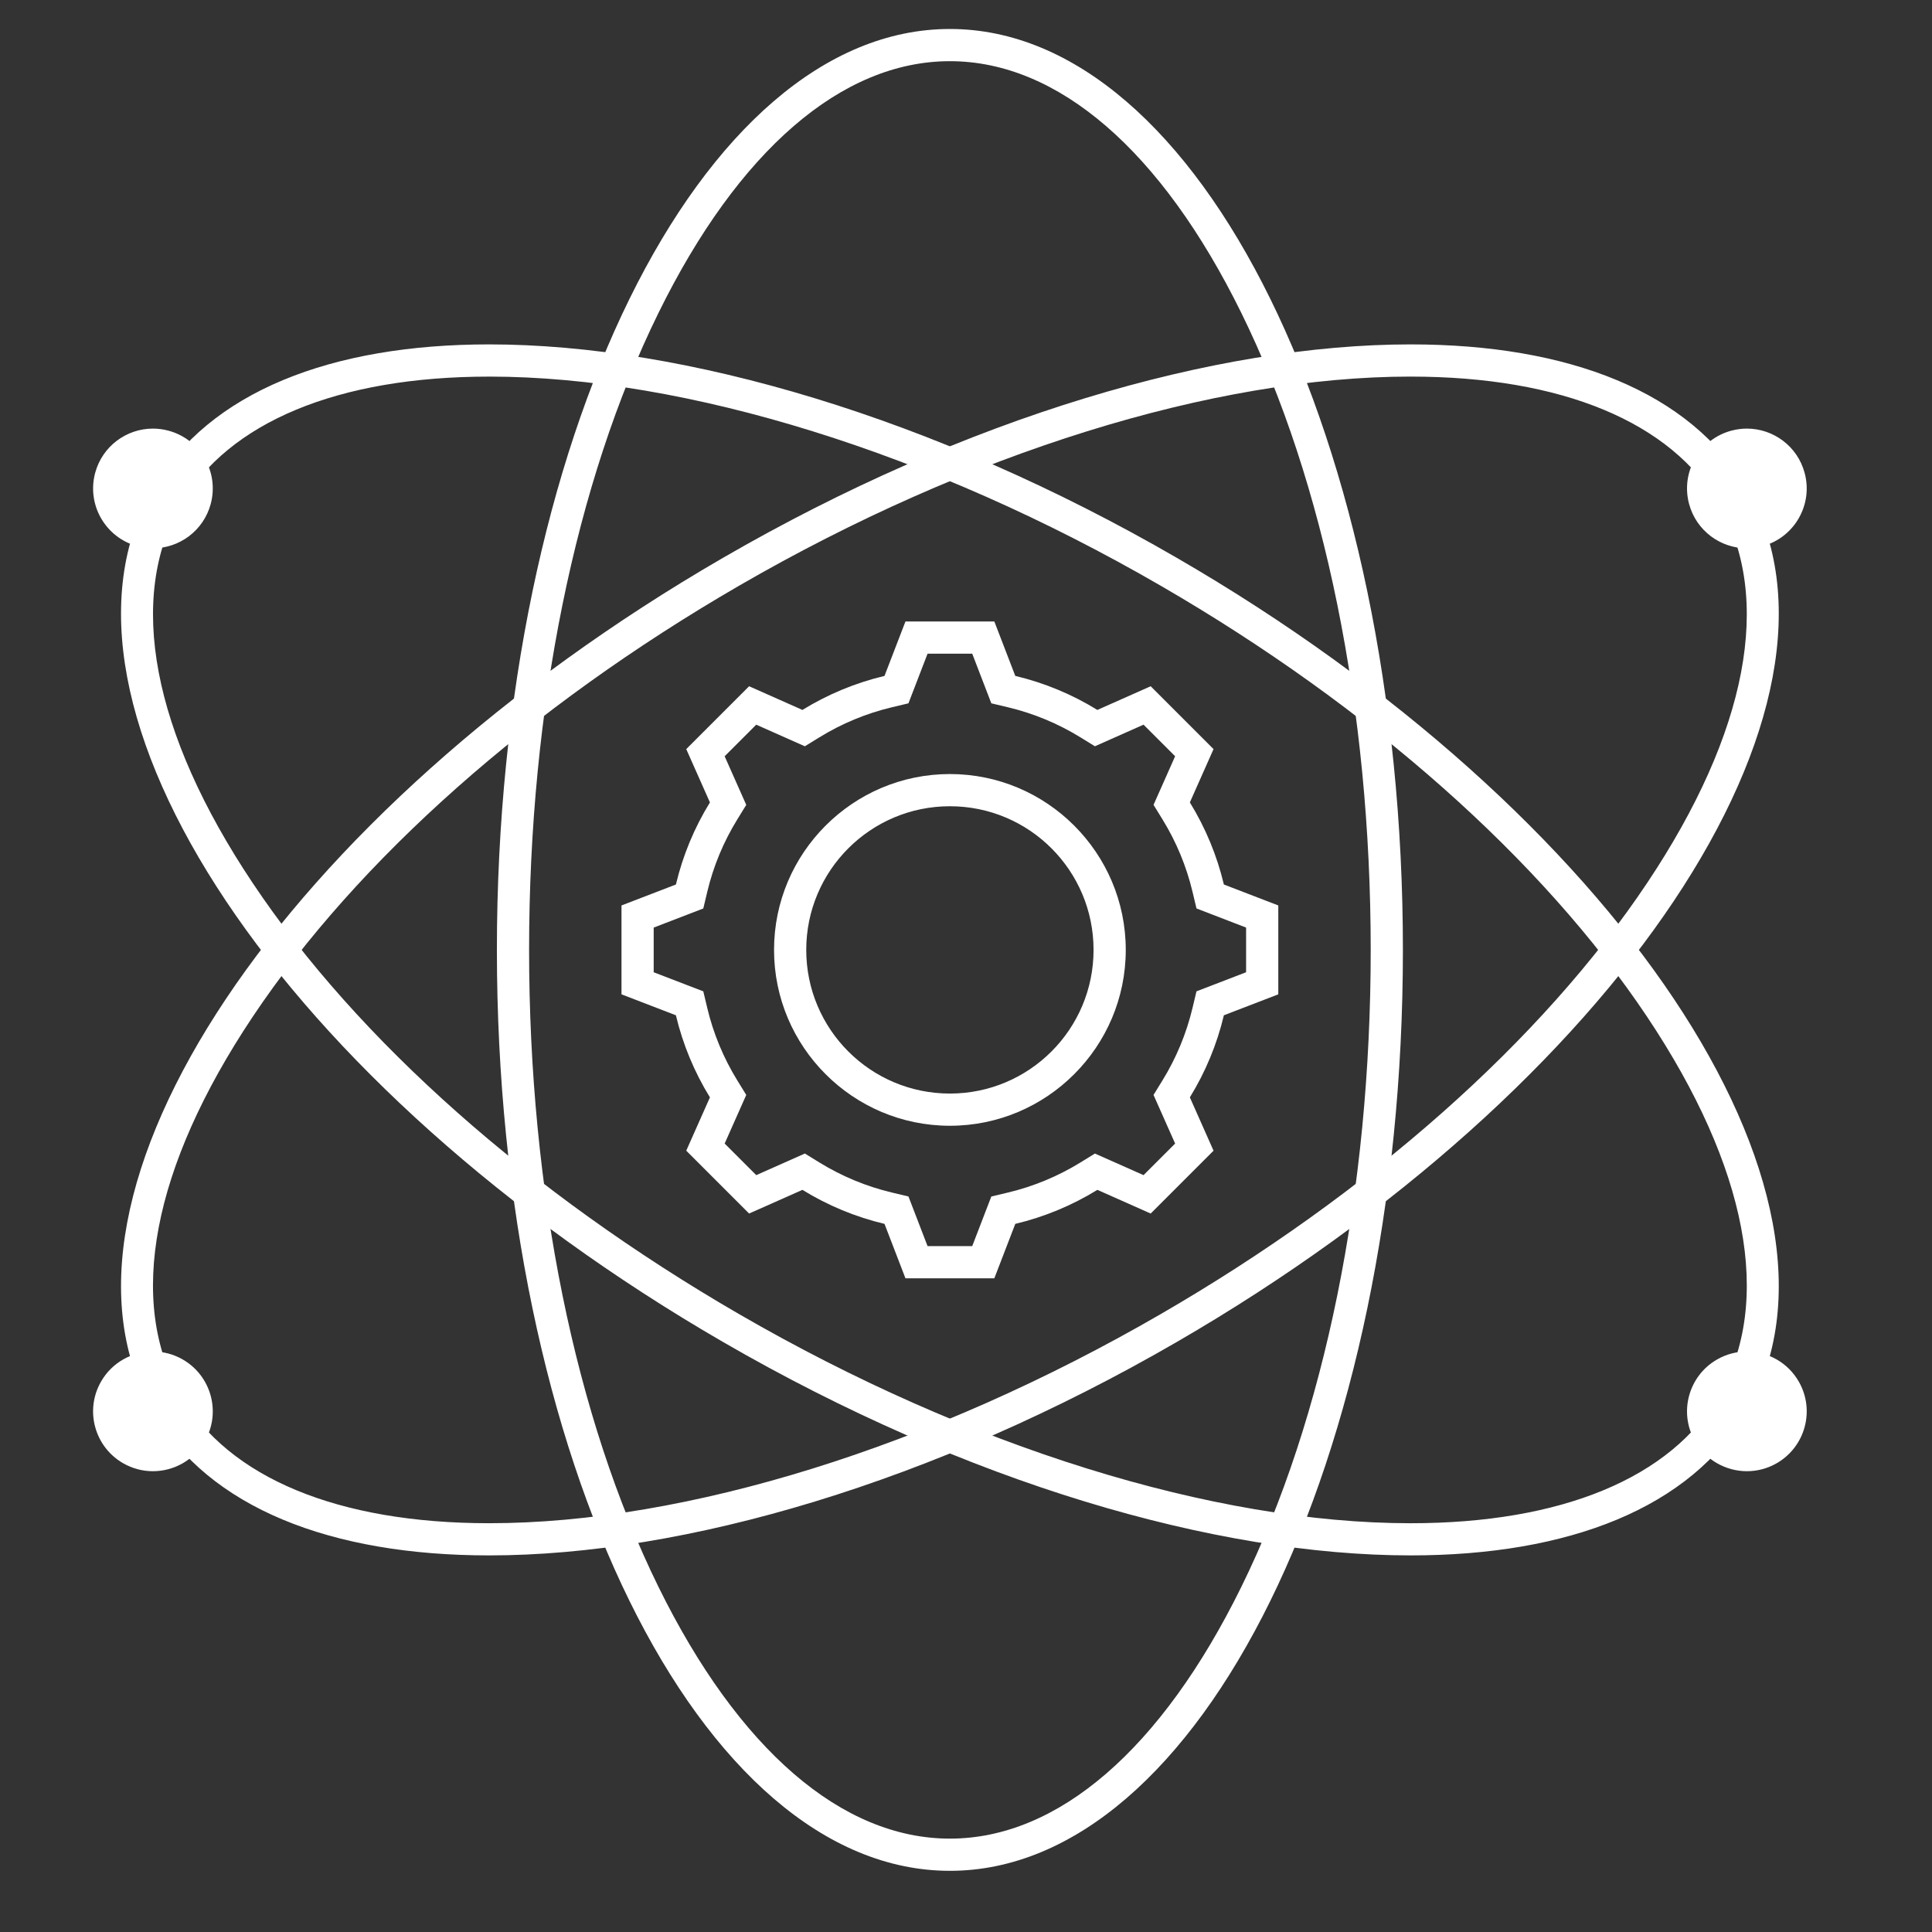
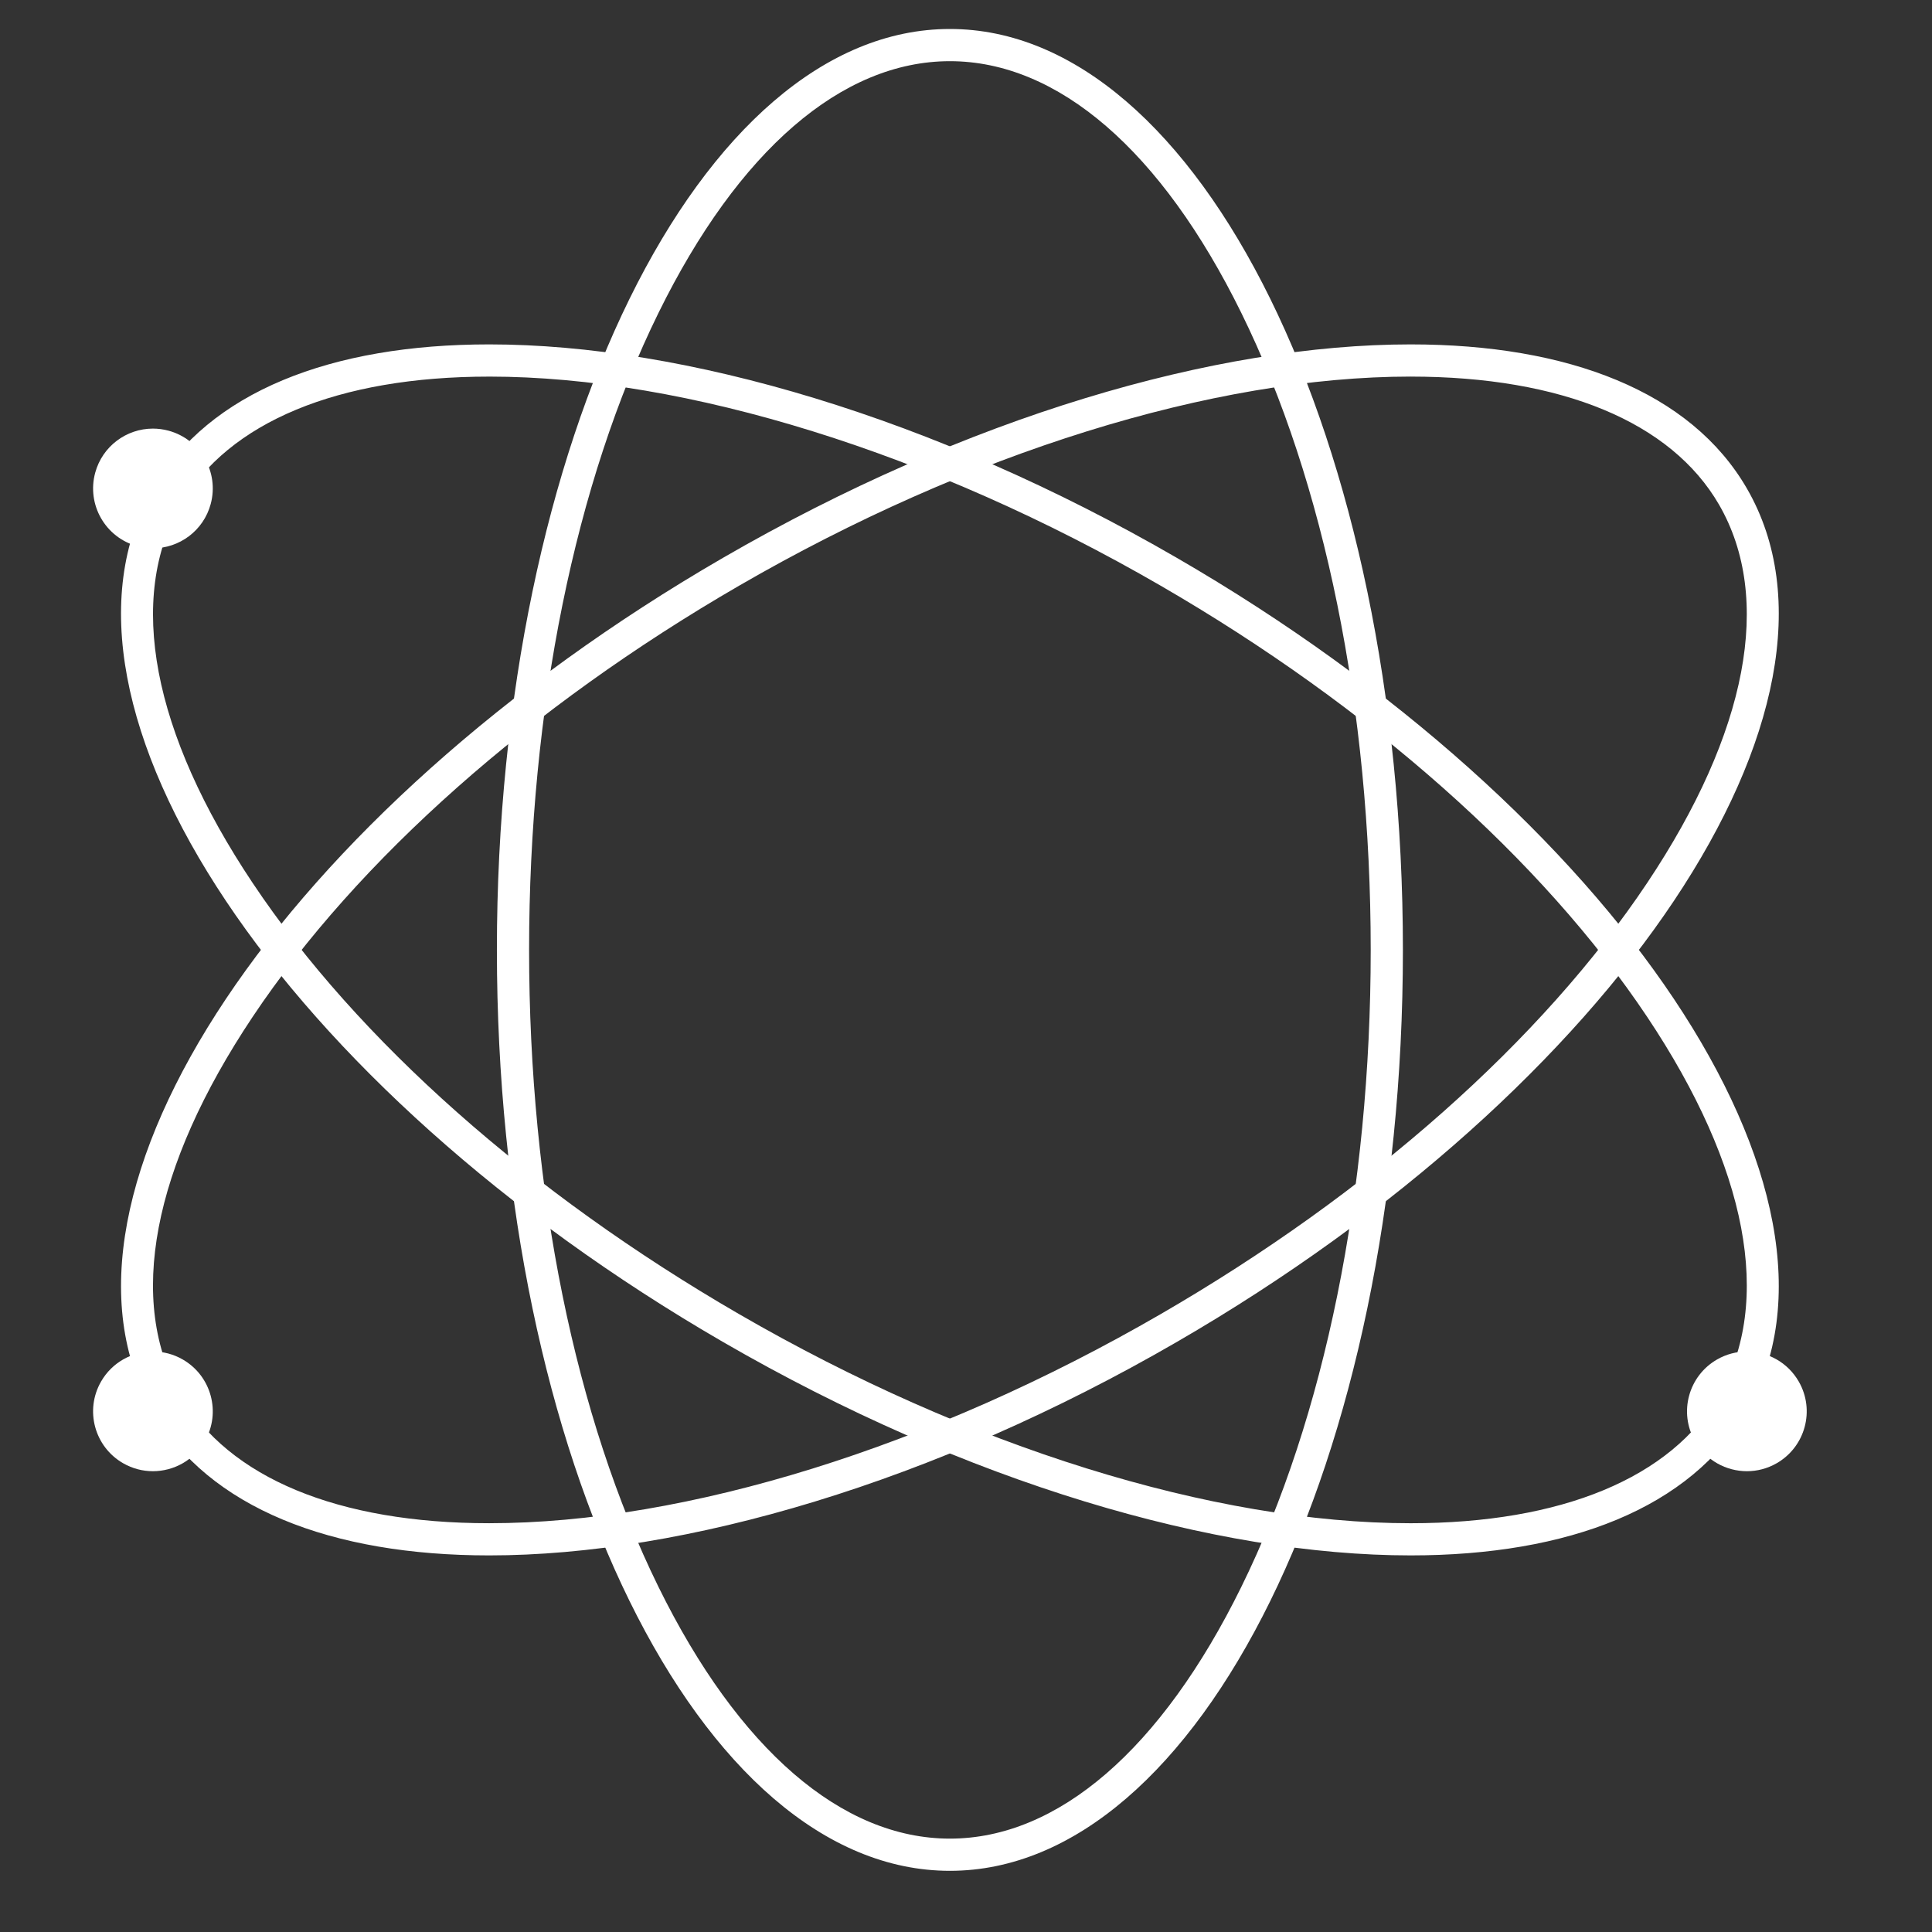
<svg xmlns="http://www.w3.org/2000/svg" id="_レイヤー_1" width="120" height="120" version="1.1" viewBox="0 0 120 120">
  <rect x="0" y="0" width="120" height="120" fill="#333333" stroke="none" />
-   <path d="M60.387,40.602l.808,2.099.378.983,1.025.244c1.594.379,3.112,1.009,4.512,1.871l.897.553.963-.428,2.057-.914,1.962,1.962-.913,2.056-.428.963.553.897c.862,1.399,1.491,2.917,1.871,4.513l.244,1.025.983.379,2.098.808v2.775l-2.099.808-.983.378-.244,1.025c-.38,1.594-1.009,3.113-1.871,4.512l-.553.897.428.963.914,2.057-1.962,1.962-2.056-.913-.963-.428-.897.553c-1.4.862-2.918,1.491-4.513,1.871l-1.025.244-.379.983-.807,2.098h-2.775l-.808-2.099-.378-.983-1.025-.244c-1.594-.379-3.112-1.009-4.512-1.871l-.897-.553-.963.428-2.057.914-1.962-1.962.913-2.056.428-.963-.553-.897c-.862-1.399-1.491-2.917-1.871-4.513l-.244-1.025-.983-.378-2.098-.807v-2.775l2.098-.808.983-.379.244-1.025c.379-1.595,1.009-3.113,1.871-4.512l.553-.897-.428-.963-.914-2.057,1.962-1.962,2.057.914.963.428.897-.553c1.399-.862,2.917-1.491,4.512-1.871l1.025-.244.379-.983.808-2.099h2.775M59,69.923c6.023,0,10.923-4.9,10.923-10.923s-4.9-10.923-10.923-10.923-10.923,4.9-10.923,10.923,4.9,10.923,10.923,10.923M61.76,38.602h-5.521l-1.301,3.38c-1.801.429-3.521,1.142-5.098,2.113l-3.312-1.471-3.904,3.904,1.471,3.312c-.971,1.576-1.685,3.297-2.113,5.098l-3.38,1.301v5.521l3.379,1.301c.429,1.802,1.142,3.522,2.114,5.099l-1.471,3.311,3.904,3.904,3.312-1.471c1.576.971,3.296,1.685,5.098,2.113l1.301,3.38h5.521l1.301-3.38c1.802-.429,3.522-1.142,5.099-2.113l3.311,1.471,3.904-3.904-1.471-3.312c.971-1.576,1.685-3.297,2.113-5.098l3.38-1.301v-5.521l-3.38-1.301c-.428-1.801-1.142-3.522-2.113-5.099l1.471-3.311-3.904-3.904-3.312,1.471c-1.576-.971-3.297-1.685-5.098-2.113l-1.301-3.38h0ZM59,67.923c-4.929,0-8.923-3.995-8.923-8.923s3.995-8.923,8.923-8.923,8.923,3.995,8.923,8.923-3.995,8.923-8.923,8.923h0Z" fill="#fff" />
  <path d="M59,3.8c6.713,0,13.141,5.553,18.101,15.636,5.182,10.534,8.036,24.585,8.036,39.564s-2.854,29.029-8.036,39.564c-4.96,10.083-11.388,15.636-18.101,15.636s-13.141-5.553-18.101-15.636c-5.182-10.534-8.036-24.585-8.036-39.564s2.854-29.029,8.036-39.564c4.96-10.083,11.388-15.636,18.101-15.636M59,1.8c-15.54,0-28.137,25.609-28.137,57.2s12.597,57.2,28.137,57.2,28.137-25.609,28.137-57.2S74.54,1.8,59,1.8h0Z" fill="#fff" />
  <g>
    <path d="M87.618,21.391v2c9.382,0,16.183,2.823,19.152,7.95,3.364,5.809,1.779,14.155-4.462,23.5-6.52,9.763-17.249,19.273-30.212,26.779-14.258,8.256-29.463,12.99-41.715,12.99-9.382,0-16.184-2.823-19.152-7.95-3.364-5.809-1.779-14.155,4.462-23.5,6.52-9.763,17.249-19.273,30.212-26.779,14.258-8.256,29.463-12.99,41.715-12.991v-2M87.618,21.391c-12.124,0-27.594,4.503-42.717,13.26C17.563,50.48,1.713,74.214,9.499,87.662c3.479,6.009,11.089,8.947,20.883,8.947,12.124,0,27.594-4.503,42.717-13.26,27.339-15.829,43.189-39.563,35.402-53.011-3.479-6.009-11.089-8.948-20.883-8.947h0Z" fill="#fff" />
    <g>
      <g>
-         <path d="M108.499,33.056c-1.224,0-2.301-.826-2.621-2.008-.189-.7-.095-1.433.267-2.062.361-.629.946-1.081,1.646-1.27.234-.063.474-.095.712-.095,1.223,0,2.3.826,2.62,2.008.391,1.445-.467,2.94-1.913,3.332-.233.063-.473.095-.711.095Z" fill="#fff" />
-         <path d="M108.503,28.621c.772,0,1.452.522,1.654,1.269.247.914-.295,1.858-1.208,2.105-.148.04-.3.061-.451.061-.772,0-1.452-.522-1.654-1.269-.247-.914.295-1.858,1.208-2.105.148-.04.3-.061.451-.061M108.503,26.621c-.321,0-.648.042-.973.13-1.981.536-3.153,2.577-2.616,4.558.448,1.656,1.948,2.746,3.585,2.746.321,0,.648-.042.973-.13,1.981-.536,3.153-2.577,2.616-4.558-.448-1.656-1.948-2.746-3.585-2.746h0Z" fill="#fff" />
-       </g>
+         </g>
      <g>
        <path d="M9.496,90.379c-.471,0-.938-.125-1.349-.361-.629-.361-1.08-.945-1.27-1.646-.189-.7-.095-1.433.266-2.062.483-.842,1.387-1.365,2.359-1.365.471,0,.937.125,1.349.361,1.298.746,1.749,2.41,1.003,3.708-.483.842-1.387,1.365-2.359,1.365Z" fill="#fff" />
        <path d="M9.503,85.945c.3,0,.587.077.851.228.398.228.683.598.802,1.04.12.443.06.905-.168,1.303-.305.532-.877.862-1.492.862-.301,0-.587-.077-.851-.228-.398-.228-.683-.598-.802-1.04-.12-.443-.06-.905.168-1.303.305-.532.877-.862,1.492-.862M9.502,83.945c-1.288,0-2.54.67-3.226,1.867-1.022,1.78-.407,4.051,1.373,5.073.583.335,1.219.494,1.847.494,1.288,0,2.54-.67,3.226-1.867,1.022-1.78.407-4.051-1.373-5.073-.583-.335-1.219-.494-1.847-.494h0Z" fill="#fff" />
      </g>
    </g>
  </g>
  <g>
    <path d="M30.382,23.391c12.252,0,27.457,4.735,41.715,12.991,12.963,7.506,23.692,17.016,30.212,26.779,6.241,9.345,7.825,17.691,4.462,23.5-2.968,5.126-9.77,7.95-19.152,7.95-12.252,0-27.457-4.735-41.715-12.99-12.963-7.506-23.692-17.016-30.212-26.779-6.241-9.345-7.825-17.691-4.462-23.5,2.968-5.126,9.77-7.95,19.152-7.95M30.382,21.391c-9.794,0-17.403,2.938-20.883,8.947-7.787,13.448,8.063,37.182,35.402,53.011,15.123,8.756,30.593,13.26,42.717,13.26,9.794,0,17.403-2.938,20.883-8.947,7.787-13.448-8.064-37.182-35.402-53.011-15.123-8.756-30.593-13.26-42.717-13.26h0Z" fill="#fff" />
    <g>
      <g>
        <path d="M9.501,33.056c-.239,0-.479-.032-.712-.095-1.445-.392-2.303-1.886-1.912-3.332.32-1.182,1.397-2.008,2.62-2.008.239,0,.479.032.712.095.7.189,1.285.641,1.646,1.27.361.629.456,1.362.266,2.062-.32,1.182-1.397,2.008-2.62,2.008h0Z" fill="#fff" />
        <path d="M9.497,28.621c.151,0,.302.02.451.061.914.247,1.456,1.192,1.208,2.105-.202.747-.883,1.269-1.654,1.269-.151,0-.302-.02-.451-.061-.914-.247-1.456-1.192-1.208-2.105.202-.747.883-1.269,1.654-1.269M9.497,26.621c-1.637,0-3.137,1.09-3.585,2.746-.536,1.981.635,4.022,2.616,4.558.325.088.652.13.973.13,1.637,0,3.137-1.09,3.585-2.746.536-1.981-.635-4.022-2.616-4.558-.325-.088-.652-.13-.973-.13h0Z" fill="#fff" />
      </g>
      <g>
        <path d="M108.505,90.379c-.973,0-1.876-.523-2.359-1.365-.361-.629-.456-1.36-.267-2.062.189-.7.641-1.285,1.271-1.646.411-.236.878-.361,1.349-.361.972,0,1.875.523,2.358,1.365.361.629.456,1.361.267,2.062-.189.701-.641,1.285-1.27,1.646-.411.236-.878.361-1.349.361h0Z" fill="#fff" />
        <path d="M108.498,85.945c.615,0,1.187.33,1.492.862.228.398.288.86.168,1.303-.12.443-.405.812-.802,1.04-.264.152-.55.228-.851.228-.615,0-1.187-.33-1.492-.862-.228-.398-.288-.86-.168-1.303.12-.443.405-.812.802-1.04.264-.152.55-.228.851-.228M108.498,83.945c-.628,0-1.263.159-1.847.494-1.78,1.022-2.395,3.293-1.373,5.073.687,1.197,1.939,1.867,3.227,1.867.628,0,1.263-.159,1.847-.494,1.78-1.022,2.395-3.293,1.373-5.073-.687-1.197-1.939-1.867-3.226-1.867h0Z" fill="#fff" />
      </g>
    </g>
  </g>
</svg>